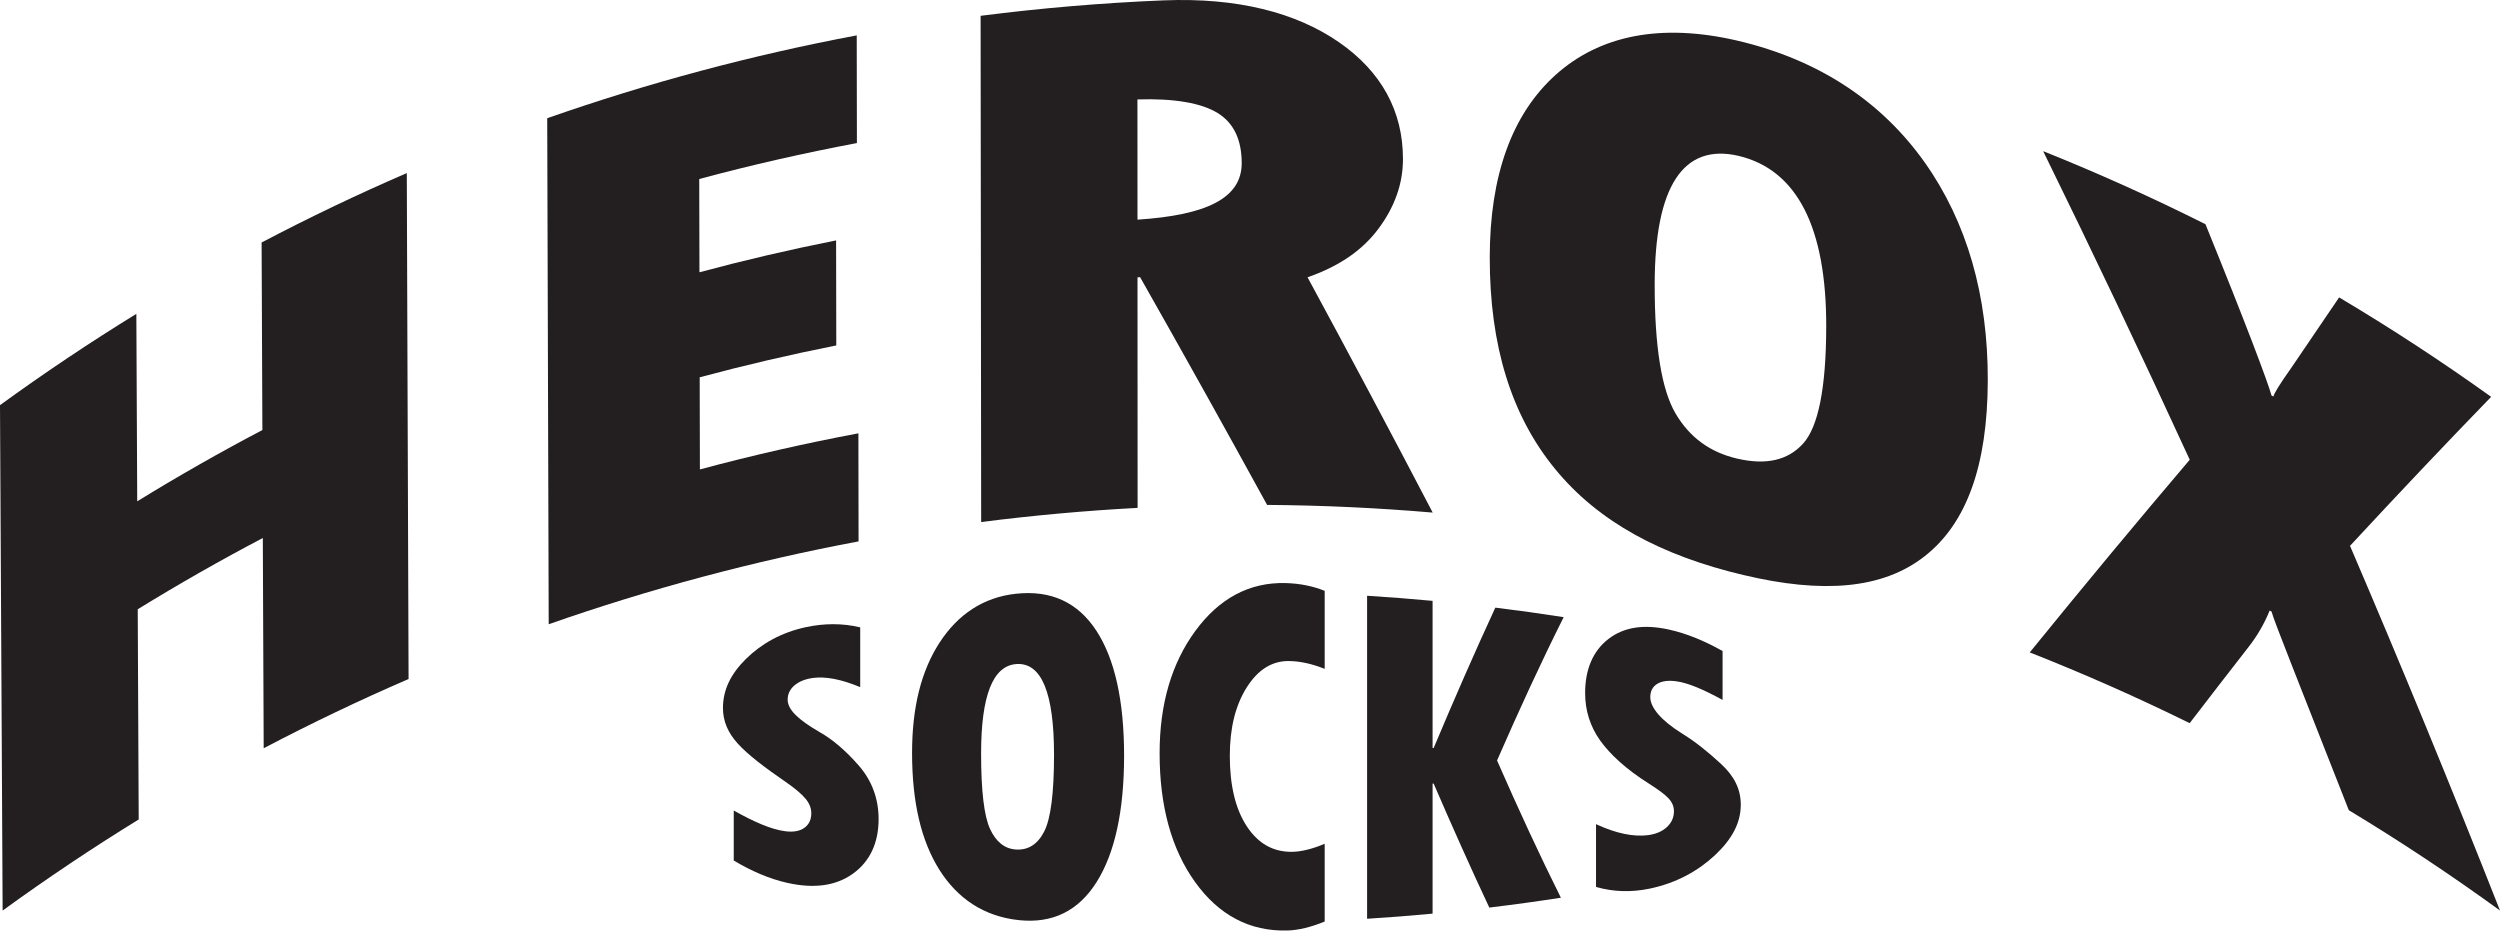
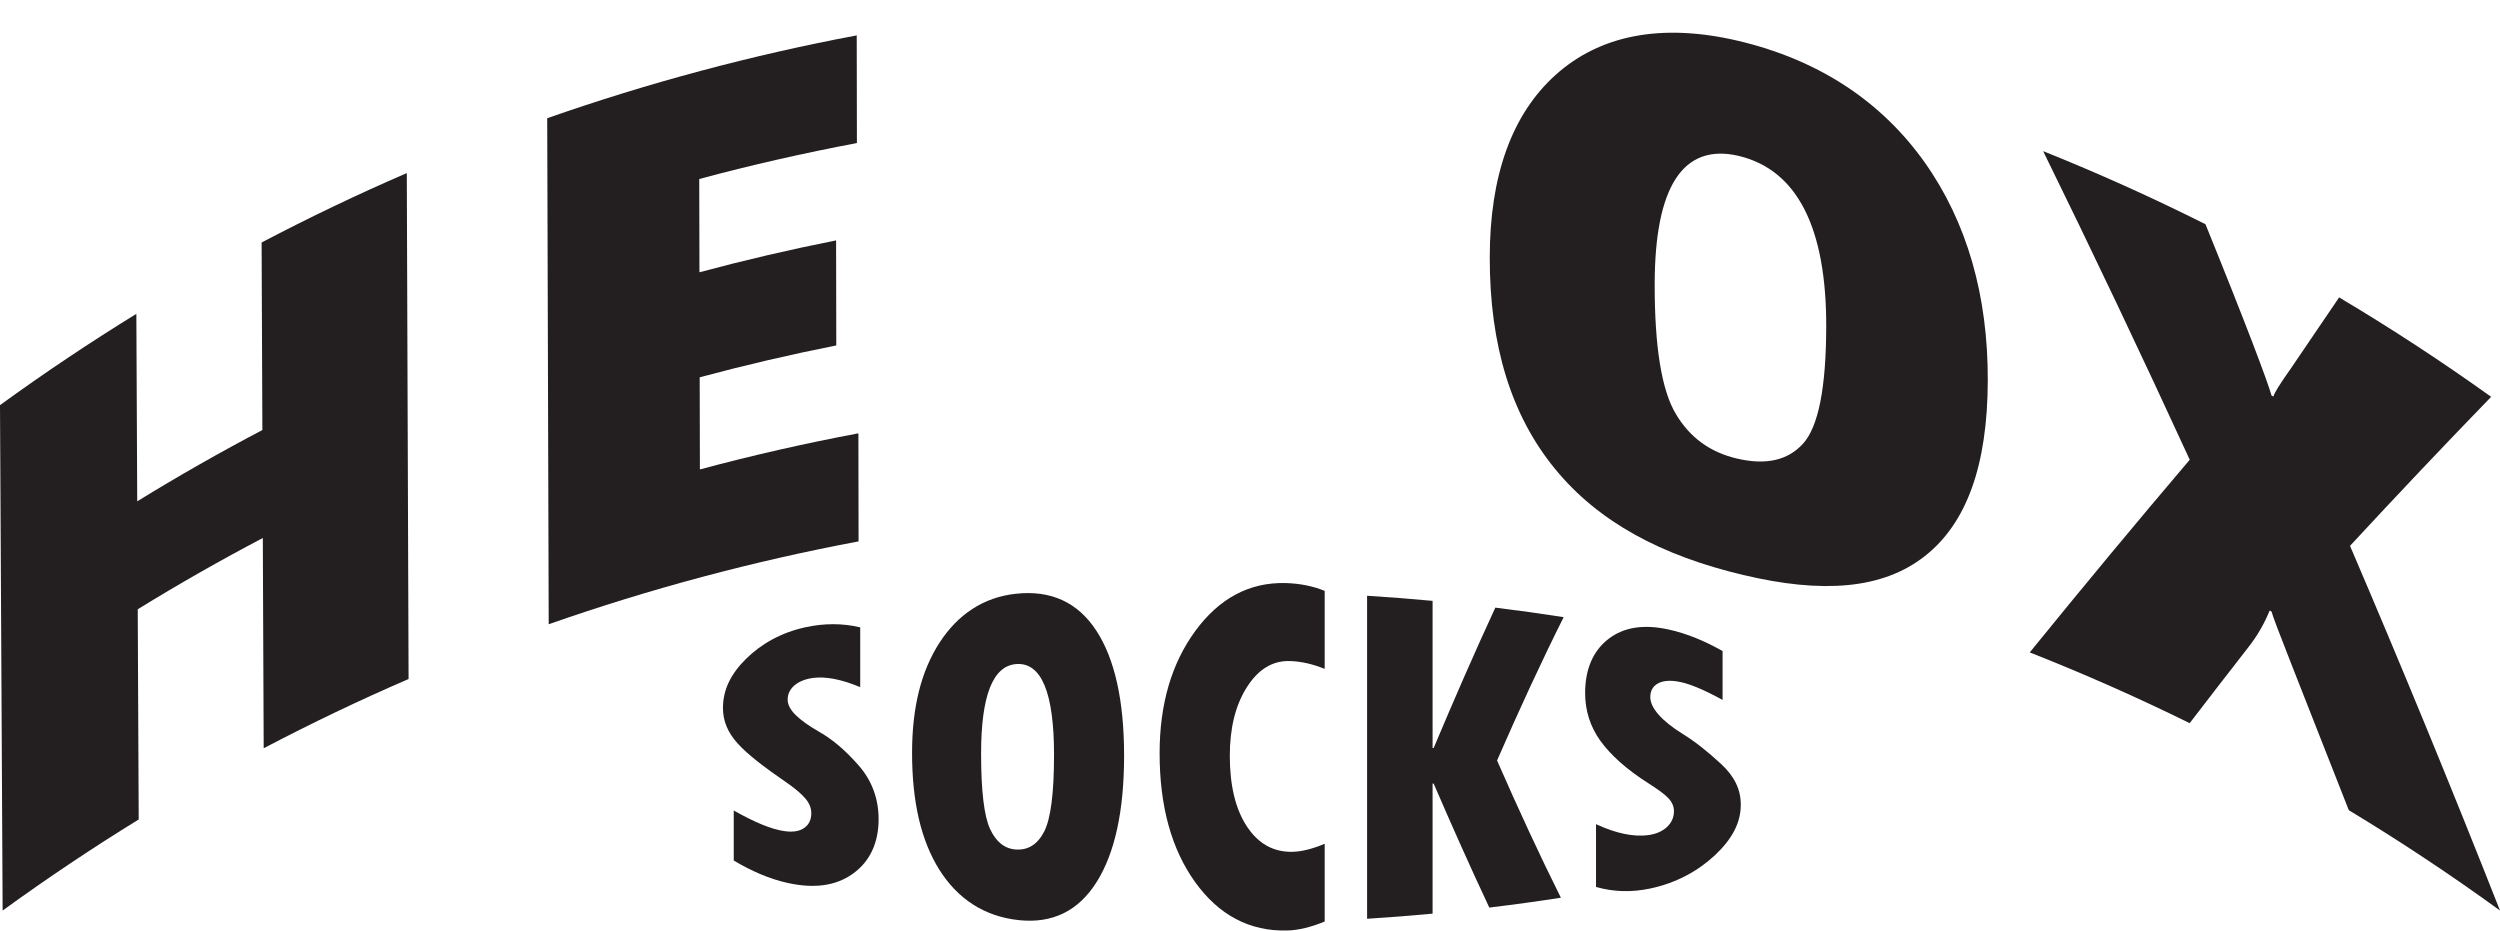
<svg xmlns="http://www.w3.org/2000/svg" id="Layer_1" data-name="Layer 1" viewBox="0 0 1464.78 545.21">
  <defs>
    <style>      .cls-1 {        fill: #231f20;        stroke-width: 0px;      }    </style>
  </defs>
  <g>
    <path class="cls-1" d="M429.91,504.19v-29.31c11.91,6.71,21.95,11.08,30.09,12.14,4.74.63,8.48,0,11.23-1.94,2.75-1.94,4.12-4.85,4.12-8.63,0-2.91-1.1-5.73-3.31-8.41-2.21-2.67-6.01-5.96-11.41-9.69-13.05-8.96-22.46-16.21-28.3-22.6-5.83-6.4-8.74-13.16-8.74-20.94,0-10.57,4.5-19.87,13.52-28.79,9.02-8.87,20.72-15.49,35.12-18.57,10.65-2.27,21.25-2.38,31.78.13v35.03c-11.28-4.74-20.41-6.3-27.41-5.42-4.67.59-8.35,2.07-11.05,4.34-2.7,2.28-4.05,5.07-4.05,8.42,0,5.88,6.27,11.81,18.85,19.06,7.5,4.28,15.11,10.71,22.84,19.57,7.73,8.85,11.6,19.53,11.6,31.37,0,13.84-5.07,24.87-15.17,32.04-10.11,7.2-22.91,8.75-38.37,5.28-10.56-2.35-21-6.93-31.34-13.07Z" />
    <path class="cls-1" d="M596.95,539.12c-20.4-2.16-35.91-12.6-46.57-29.52-10.67-17.02-15.98-39.47-15.99-68.48,0-26.77,5.34-47.91,16.05-64.52,10.71-16.52,25.65-26.66,44.86-28.72,20.48-2.2,36.17,5.01,47.03,21.6,10.86,16.57,16.29,41.21,16.29,73.28,0,32.06-5.35,56.93-16.04,73.95-10.69,17.04-25.91,24.5-45.64,22.41ZM595.56,389.07c-13.82.94-20.72,18.49-20.72,52.42,0,21.92,1.75,36.61,5.24,44.19,3.49,7.57,8.57,11.65,15.22,12.06,7.16.43,12.67-3.05,16.51-10.55,3.84-7.49,5.76-22.52,5.76-44.96,0-36.32-7.35-54.12-22.01-53.16Z" />
    <path class="cls-1" d="M776.15,494.37v45.57c-8.12,3.32-15.4,5.07-21.83,5.25-22.25.62-40.3-9.13-54.14-28.43-13.84-19.33-20.75-44.45-20.75-75.43,0-28.76,6.98-52.64,20.94-71.68,13.96-19.02,31.61-28.6,52.94-28.02,8.29.22,15.9,1.76,22.84,4.56v45.71c-7.36-2.95-14.3-4.49-20.81-4.59-9.98-.16-18.28,5.01-24.88,15.47-6.6,10.46-9.9,23.8-9.9,40,0,17.46,3.32,31.27,9.97,41.38,6.64,10.12,15.51,15.11,26.59,14.93,5.41-.09,11.76-1.66,19.03-4.7Z" />
    <path class="cls-1" d="M801,349.06c12.8.8,25.59,1.8,38.37,2.99v86.21c.21,0,.42,0,.63,0,12.06-28.65,24.1-56.23,36.13-82.24,13.37,1.64,26.72,3.5,40.04,5.58-12.99,25.93-26,54.13-39.03,83.98,12.49,28.51,24.96,55.49,37.4,80.41-13.95,2.16-27.94,4.08-41.94,5.77-10.85-23.1-21.72-47.44-32.6-72.64-.21,0-.42,0-.63.01v76.19c-12.78,1.2-25.57,2.2-38.37,3,0-63.09,0-126.18,0-189.26Z" />
    <path class="cls-1" d="M935.13,519.68c0-12.26,0-24.53,0-36.79,12.04,5.59,22.13,7.45,30.3,6.45,4.75-.59,8.49-2.21,11.24-4.77,2.74-2.57,4.12-5.64,4.12-9.28,0-2.81-1.1-5.33-3.31-7.66-2.2-2.33-6.01-5.11-11.42-8.54-13.08-8.24-22.58-16.94-28.48-25.18-5.89-8.24-8.84-17.67-8.84-27.82,0-13.84,4.56-24.71,13.67-31.72,9.1-7.04,20.87-8.7,35.26-5.54,10.64,2.32,21.18,6.74,31.61,12.62v28.64c-11.17-6.11-20.26-10.02-27.25-10.94-4.66-.62-8.34-.13-11.04,1.53-2.71,1.66-4.06,4.28-4.06,7.78,0,6.12,6.29,13.66,18.84,21.46,7.48,4.6,15.04,10.67,22.7,17.76,7.66,7.1,11.47,14.72,11.48,23.78,0,10.57-5,20.05-15.01,29.49-10.02,9.38-22.76,16.43-38.25,19.68-10.58,2.21-21.09,2.05-31.55-.96Z" />
  </g>
  <g>
    <path class="cls-1" d="M0,237.38c26.1-18.96,52.75-36.79,79.89-53.49.17,36.61.34,73.23.51,109.84,24.07-14.81,48.53-28.74,73.33-41.77-.15-36.63-.3-73.25-.45-109.88,27.95-14.69,56.33-28.25,85.07-40.67.35,98.81.69,197.61,1.04,296.42-28.68,12.4-57,25.93-84.89,40.58-.17-41.06-.34-82.13-.51-123.19-24.78,13.02-49.23,26.94-73.29,41.75.19,41.05.38,82.11.57,123.16-27.08,16.66-53.68,34.46-79.73,53.38-.51-98.71-1.03-197.42-1.54-296.13Z" />
    <path class="cls-1" d="M320.63,69.26c59.4-20.81,120.03-36.99,181.34-48.53.03,21.03.07,42.06.1,63.09-30.99,5.84-61.81,12.85-92.38,21.06.04,18.21.08,36.43.13,54.64,26.52-7.12,53.22-13.34,80.06-18.67.04,20.51.07,41.03.11,61.54-26.83,5.33-53.52,11.55-80.03,18.67.04,17.99.08,35.98.12,53.98,30.73-8.25,61.71-15.3,92.87-21.15.03,21.11.07,42.21.1,63.32-61.38,11.53-122.09,27.71-181.56,48.54-.29-98.83-.58-197.66-.87-296.48Z" />
-     <path class="cls-1" d="M574.56,9.26c35.56-4.55,71.28-7.56,107.05-9.04,43.37-1.77,77.67,7.13,102.78,24.43,25.12,17.37,37.64,40.6,37.62,68.55,0,14.38-4.77,27.9-14.29,40.73-9.52,12.84-23.38,22.21-41.61,28.54,24.49,45.23,48.95,91.19,73.33,137.86-32.28-2.76-64.65-4.26-97.03-4.5-24.79-45.22-49.6-89.69-74.41-133.43-.51.03-1.01.05-1.52.08.02,45.03.04,90.06.06,135.09-30.62,1.64-61.2,4.4-91.66,8.3l-.33-296.61ZM666.44,58.27c.01,23.48.02,46.96.03,70.43,40.68-2.65,61.06-12.69,61.06-33.1,0-13.77-4.71-23.63-14.14-29.41-9.42-5.76-25.09-8.64-46.95-7.93Z" />
    <path class="cls-1" d="M1021.41,336.9c-47.94-11.36-84.91-31.06-110.36-62.25-25.47-31.1-38.25-72-38.19-123.89.04-47.8,12.95-83.84,38.64-106.93,25.66-23.01,61.4-30.54,106.68-19.96,48.26,11.35,84.57,36.15,109.5,71.24,24.91,35.18,37.13,78.23,36.99,127.92-.16,49.79-12.42,83.7-37.05,102.92-24.65,19.3-59.87,21.99-106.21,10.94ZM1018.64,91.32c-32.57-7.57-49.06,18.11-49.14,75.06-.06,36.74,4.04,62.03,12.29,75.99,8.24,13.98,20.23,22.63,35.89,26.3,16.85,3.95,29.73,1.18,38.73-8.71,8.99-9.88,13.52-32.66,13.6-68.5.13-57.81-16.85-91.94-51.38-100.14Z" />
-     <path class="cls-1" d="M1197.11,88.56c32.15,12.88,63.87,27.16,95.1,42.82,23.78,58.54,36.51,92.39,38.7,100.36.37.2.73.4,1.1.6.37-1.87,3.89-7.52,10.51-16.86,9.38-13.87,18.72-27.62,28-41.23,30.3,18.03,60.02,37.45,89.07,58.26-27.04,27.9-54.63,57-82.69,87.31,29.95,69.86,59.27,141.09,87.88,213.68-28.88-20.98-58.44-40.58-88.59-58.79-28.67-73.16-44.04-111.32-45.27-116.38-.37-.2-.73-.4-1.1-.6-3.16,7.77-7.32,14.93-12.5,21.52-11.39,14.63-22.85,29.45-34.37,44.46-30.78-15.17-62.04-28.98-93.7-41.45,31.63-38.98,62.91-76.61,93.74-112.89-28.21-61.41-56.86-121.68-85.89-180.82Z" />
+     <path class="cls-1" d="M1197.11,88.56c32.15,12.88,63.87,27.16,95.1,42.82,23.78,58.54,36.51,92.39,38.7,100.36.37.2.73.4,1.1.6.37-1.87,3.89-7.52,10.51-16.86,9.38-13.87,18.72-27.62,28-41.23,30.3,18.03,60.02,37.45,89.07,58.26-27.04,27.9-54.63,57-82.69,87.31,29.95,69.86,59.27,141.09,87.88,213.68-28.88-20.98-58.44-40.58-88.59-58.79-28.67-73.16-44.04-111.32-45.27-116.38-.37-.2-.73-.4-1.1-.6-3.16,7.77-7.32,14.93-12.5,21.52-11.39,14.63-22.85,29.45-34.37,44.46-30.78-15.17-62.04-28.98-93.7-41.45,31.63-38.98,62.91-76.61,93.74-112.89-28.21-61.41-56.86-121.68-85.89-180.82" />
  </g>
</svg>